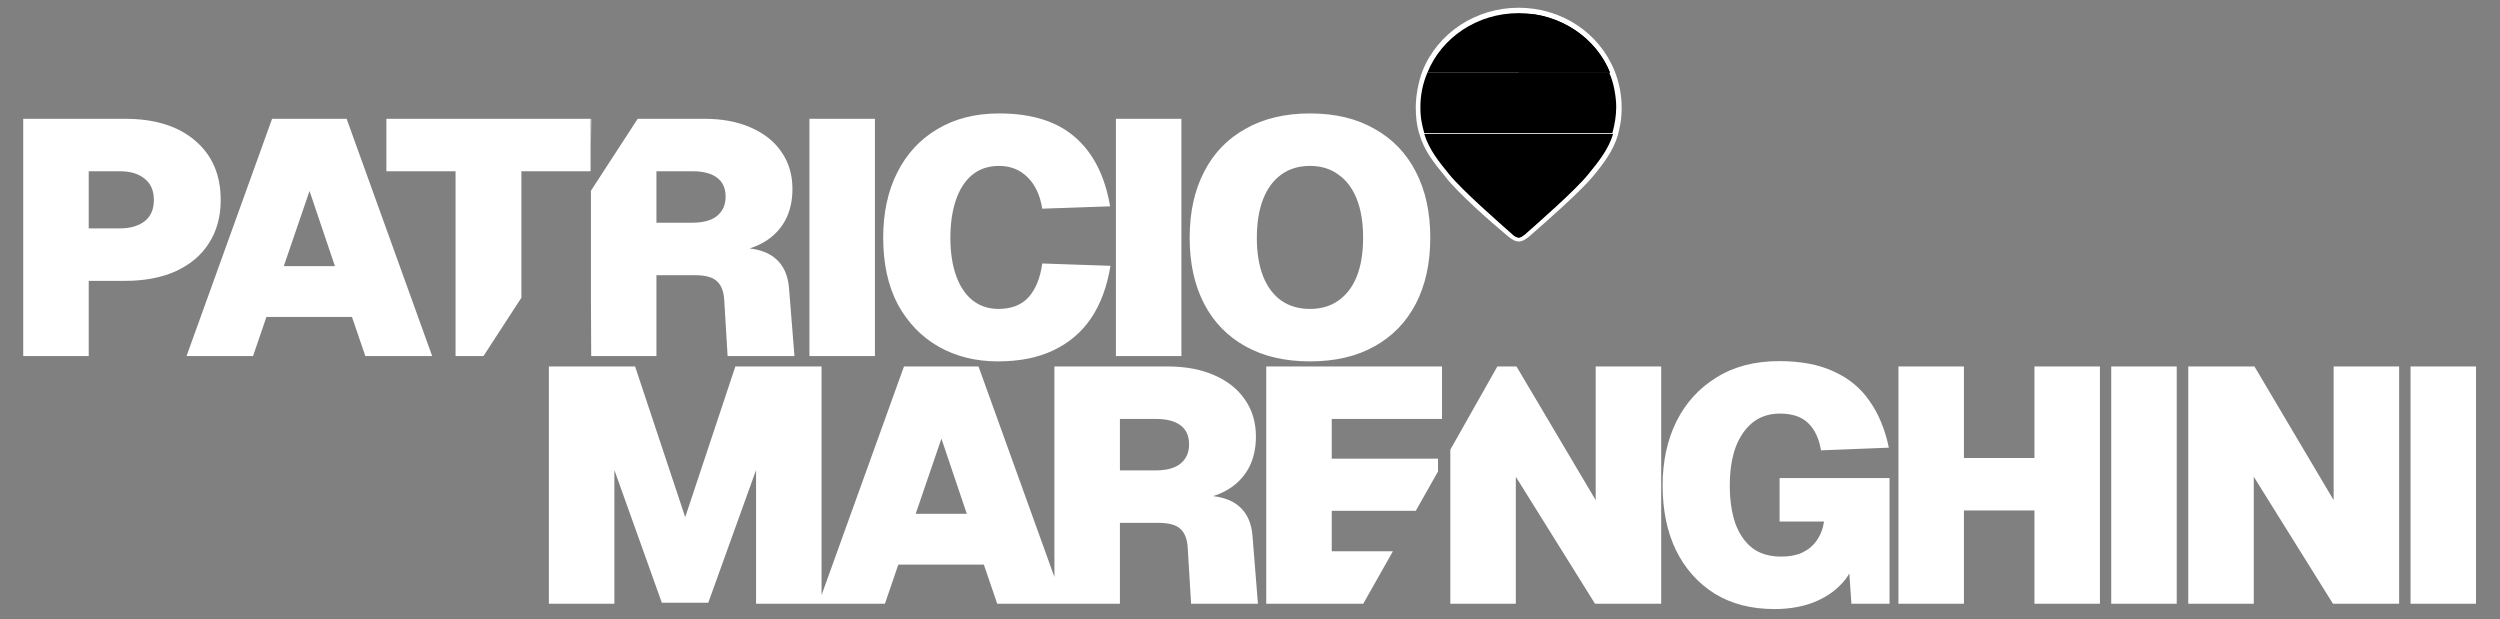
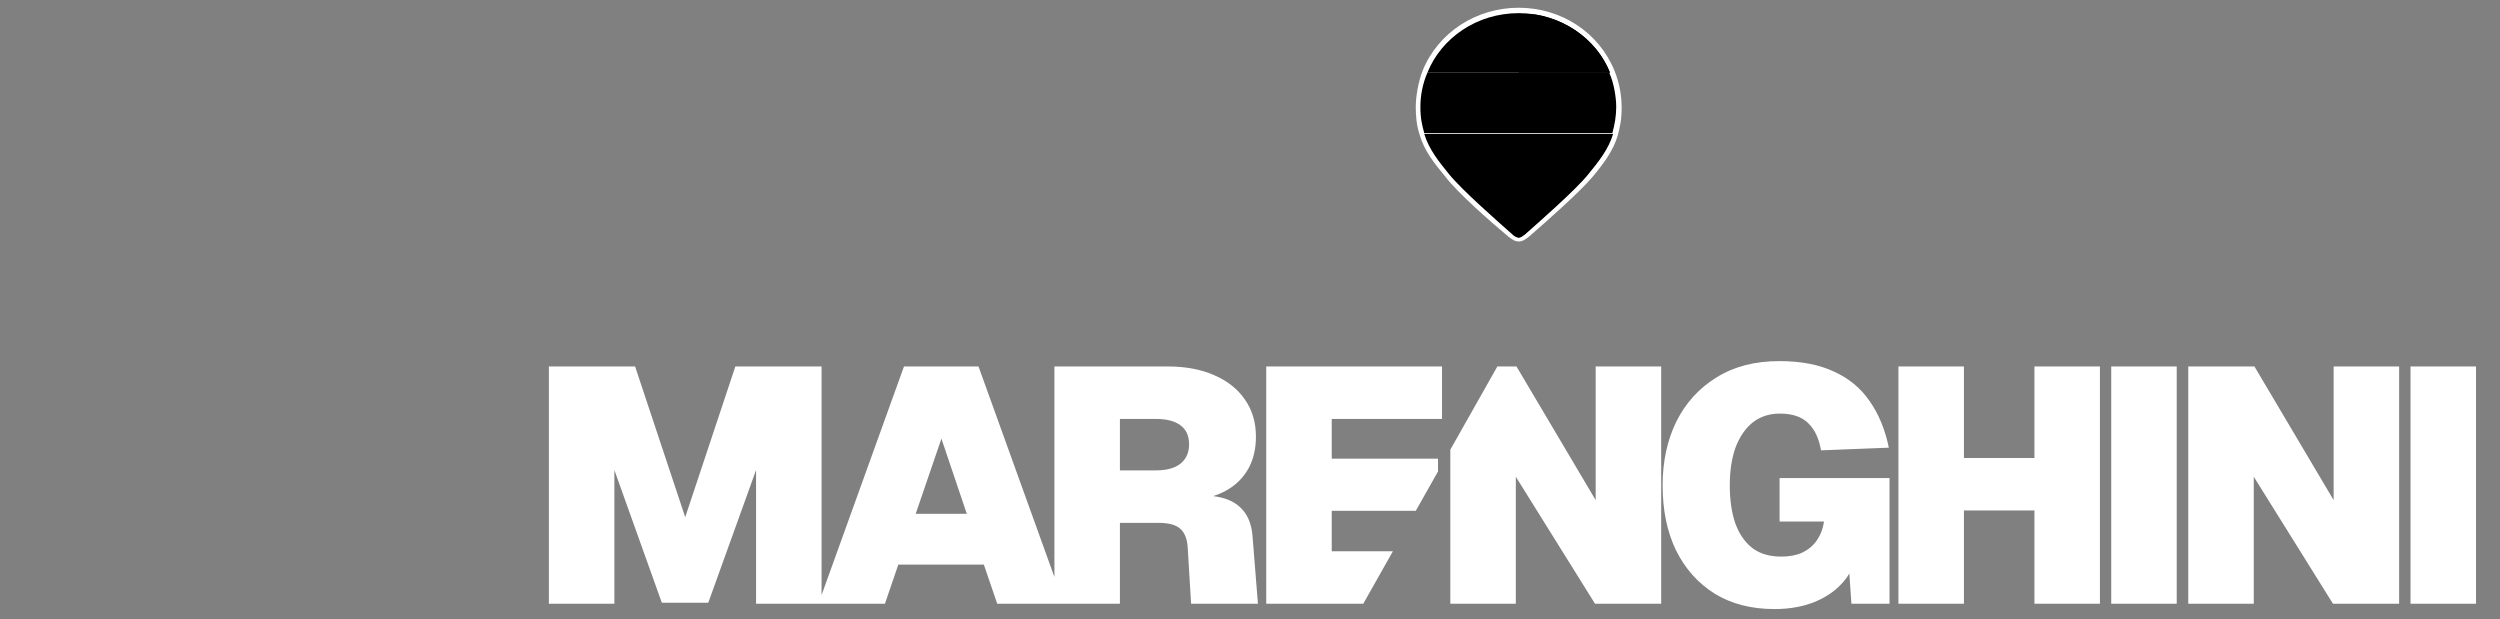
<svg xmlns="http://www.w3.org/2000/svg" width="323" height="80" viewBox="0 0 323 80" fill="none">
  <rect x="0" y="0" width="323" height="80" fill="#808080" stroke="none" />
-   <path d="M129.092 14.656C133.294 14.656 136.56 15.678 138.892 17.722C141.252 19.765 142.763 22.745 143.425 26.659L134.661 26.961C134.373 25.205 133.739 23.852 132.761 22.902C131.782 21.924 130.559 21.435 129.092 21.435C127.681 21.435 126.501 21.838 125.551 22.644C124.63 23.421 123.939 24.515 123.479 25.925C123.018 27.306 122.788 28.904 122.788 30.717C122.788 32.588 123.032 34.214 123.521 35.596C124.011 36.977 124.717 38.043 125.638 38.791C126.587 39.539 127.71 39.913 129.005 39.913C130.674 39.913 131.97 39.41 132.891 38.402C133.812 37.366 134.402 35.913 134.661 34.042L143.469 34.344C143.037 37.021 142.202 39.28 140.964 41.122C139.726 42.935 138.101 44.317 136.086 45.267C134.1 46.216 131.711 46.691 128.919 46.691C126.069 46.691 123.521 46.058 121.276 44.792C119.06 43.526 117.305 41.712 116.01 39.352C114.743 36.963 114.109 34.084 114.109 30.717C114.109 27.493 114.714 24.687 115.923 22.298C117.132 19.88 118.859 18.009 121.104 16.686C123.35 15.333 126.012 14.656 129.092 14.656ZM169.248 14.656C172.501 14.656 175.278 15.319 177.581 16.643C179.912 17.938 181.697 19.794 182.935 22.212C184.172 24.601 184.791 27.436 184.791 30.717C184.791 33.998 184.172 36.834 182.935 39.223C181.697 41.612 179.912 43.454 177.581 44.749C175.278 46.044 172.501 46.691 169.248 46.691C166.025 46.691 163.247 46.044 160.916 44.749C158.585 43.454 156.799 41.612 155.562 39.223C154.324 36.834 153.705 33.998 153.705 30.717C153.705 27.436 154.324 24.601 155.562 22.212C156.799 19.794 158.585 17.938 160.916 16.643C163.247 15.319 166.025 14.656 169.248 14.656ZM16.125 15.347C19.982 15.347 23.004 16.282 25.191 18.153C27.408 20.024 28.516 22.586 28.516 25.839C28.516 27.969 28.012 29.825 27.005 31.408C26.026 32.962 24.601 34.171 22.73 35.034C20.888 35.869 18.687 36.287 16.125 36.287H11.462V46.001H3V15.347H16.125ZM55.836 46.001H47.201L45.474 40.949H34.421L32.694 46.001H24.102L35.155 15.347H44.783L55.836 46.001ZM76.301 22.125H67.364V38.464L62.465 46.001H58.858V22.125H49.922V15.347H76.301V22.125ZM90.985 15.347C93.288 15.347 95.288 15.722 96.986 16.47C98.713 17.218 100.038 18.268 100.959 19.621C101.909 20.974 102.384 22.572 102.384 24.414C102.384 25.853 102.11 27.134 101.563 28.256C101.017 29.35 100.225 30.257 99.189 30.977C98.504 31.451 97.726 31.823 96.853 32.098C98.272 32.27 99.381 32.701 100.182 33.394C101.247 34.286 101.837 35.61 101.952 37.366L102.643 46.001H94.008L93.576 38.834C93.519 37.711 93.216 36.891 92.669 36.373C92.122 35.826 91.158 35.553 89.776 35.553H84.811V46.001H76.384L76.35 38.585V24.64L82.391 15.347H90.985ZM113.042 46.001H104.58V15.347H113.042V46.001ZM152.638 46.001H144.176V15.347H152.638V46.001ZM169.248 21.435C167.809 21.435 166.571 21.809 165.535 22.558C164.528 23.277 163.751 24.328 163.204 25.709C162.657 27.09 162.384 28.76 162.384 30.717C162.384 32.674 162.657 34.344 163.204 35.726C163.751 37.078 164.528 38.114 165.535 38.834C166.571 39.553 167.809 39.913 169.248 39.913C170.687 39.913 171.911 39.553 172.918 38.834C173.954 38.114 174.746 37.078 175.293 35.726C175.84 34.344 176.113 32.674 176.113 30.717C176.113 28.76 175.84 27.09 175.293 25.709C174.746 24.328 173.954 23.277 172.918 22.558C171.911 21.809 170.687 21.435 169.248 21.435ZM36.666 34.387H43.273L39.991 24.673L36.666 34.387ZM11.462 29.508H15.477C16.801 29.508 17.866 29.206 18.672 28.602C19.478 27.968 19.881 27.047 19.881 25.839C19.881 24.63 19.478 23.708 18.672 23.075C17.895 22.442 16.83 22.125 15.477 22.125H11.462V29.508ZM84.811 28.774H89.432C90.842 28.774 91.906 28.487 92.626 27.911C93.374 27.307 93.749 26.471 93.749 25.406C93.749 24.313 93.374 23.492 92.626 22.945C91.906 22.399 90.842 22.125 89.432 22.125H84.811V28.774ZM76.35 18.957V15.347H76.39L76.35 18.957Z" fill="white" style="fill:white;fill-opacity:1;" />
  <path d="M229.878 46.656C232.67 46.656 235.016 47.103 236.916 47.995C238.844 48.859 240.384 50.125 241.535 51.794C242.715 53.463 243.55 55.479 244.039 57.839L235.275 58.184C235.016 56.658 234.469 55.492 233.635 54.687C232.8 53.852 231.577 53.435 229.965 53.435C228.583 53.435 227.403 53.824 226.425 54.601C225.475 55.378 224.741 56.457 224.223 57.839C223.733 59.22 223.488 60.846 223.488 62.717C223.488 64.559 223.719 66.171 224.18 67.553C224.669 68.934 225.402 70.014 226.381 70.791C227.359 71.539 228.612 71.913 230.138 71.913C231.203 71.913 232.109 71.741 232.857 71.395C233.635 71.021 234.253 70.503 234.714 69.841C235.203 69.15 235.52 68.33 235.664 67.38H229.922V61.768H244.126V78.001H239.204L238.933 74.093C238.644 74.593 238.288 75.061 237.865 75.497C236.915 76.504 235.692 77.296 234.195 77.871C232.727 78.418 231.087 78.691 229.273 78.691C226.28 78.691 223.704 78.03 221.546 76.706C219.387 75.353 217.717 73.482 216.537 71.093C215.386 68.704 214.811 65.912 214.811 62.717C214.811 59.637 215.401 56.888 216.581 54.471C217.79 52.053 219.517 50.153 221.762 48.772C224.007 47.361 226.712 46.656 229.878 46.656ZM88.53 66.818L95.007 47.347H106.146V76.882L116.795 47.347H126.423L136.231 74.55V47.347H150.868C153.171 47.347 155.171 47.721 156.869 48.47C158.596 49.218 159.92 50.269 160.841 51.621C161.791 52.974 162.266 54.572 162.266 56.414C162.266 57.853 161.992 59.133 161.445 60.256C160.898 61.35 160.107 62.257 159.071 62.977C158.387 63.452 157.608 63.823 156.735 64.098C158.154 64.269 159.263 64.701 160.063 65.394C161.128 66.286 161.719 67.61 161.834 69.366L162.524 78.001H153.89L153.458 70.834C153.4 69.712 153.099 68.891 152.552 68.373C152.005 67.826 151.041 67.553 149.659 67.553H144.693V78.001H128.841L127.113 72.949H116.061L114.334 78.001H97.684V60.731L91.509 77.871H85.508L79.377 60.731V78.001H70.915V47.347H82.054L88.53 66.818ZM186.309 54.125H172.061V59.264H185.79V60.915L182.917 65.998H172.061V71.223H179.964L176.133 78.001H163.599V47.347H186.309V54.125ZM206.162 64.617V47.347H214.625V78.001H206.076L195.844 61.595V78.001H187.382V58.099L193.459 47.347H195.93L206.162 64.617ZM253.739 59.177H262.85V47.347H271.312V78.001H262.85V65.955H253.739V78.001H245.277V47.347H253.739V59.177ZM281.233 78.001H272.771V47.347H281.233V78.001ZM301.506 64.617V47.347H309.968V78.001H301.419L291.187 61.595V78.001H282.725V47.347H291.273L301.506 64.617ZM319.902 78.001H311.44V47.347H319.902V78.001ZM118.306 66.387H124.912L121.631 56.673L118.306 66.387ZM144.693 60.774H149.313C150.724 60.774 151.789 60.487 152.509 59.911C153.257 59.307 153.631 58.471 153.631 57.406C153.631 56.313 153.257 55.492 152.509 54.945C151.789 54.398 150.724 54.125 149.313 54.125H144.693V60.774Z" fill="white" style="fill:white;fill-opacity:1;" />
  <path d="M196.216 31.2C195.716 31.2 195.316 30.9 194.916 30.6C192.516 28.6 188.316 24.9 186.716 22.8C185.316 21.1 184.016 19.5 183.416 17.4C183.016 16.2 182.916 15 182.916 13.8C182.916 12.6 183.216 10.6 183.816 9.1C185.816 4.2 190.716 1 196.216 1C201.716 1 206.616 4.2 208.616 9.2C209.216 10.7 209.516 12.3 209.516 13.9C209.516 15.5 209.316 16.3 209.016 17.5C208.416 19.5 207.216 21.1 205.716 22.9C204.016 24.9 199.816 28.6 197.516 30.6C197.116 30.9 196.716 31.2 196.216 31.2Z" fill="white" style="fill:white;fill-opacity:1;" />
  <path d="M208.016 9.398H184.416C183.816 10.798 183.516 12.298 183.516 13.798C183.516 15.298 183.716 16.098 184.016 17.198H208.316C208.616 16.098 208.816 14.998 208.816 13.798C208.816 12.598 208.516 10.698 207.916 9.398H208.016Z" fill="#F7F5EE" style="fill:#F7F5EE;fill:color(display-p3 0.969 0.961 0.933);fill-opacity:1;" />
  <path d="M196.216 1.699C190.816 1.699 186.216 4.899 184.416 9.399H208.016C206.216 4.899 201.616 1.699 196.216 1.699Z" fill="#660000" style="fill:#660000;fill:color(display-p3 0.4 0 0);fill-opacity:1;" />
  <path d="M184.016 17.301C184.616 19.301 185.916 20.901 187.216 22.501C188.916 24.601 193.616 28.701 195.416 30.301C195.616 30.501 195.916 30.701 196.216 30.701C196.516 30.701 196.716 30.501 197.016 30.301C198.816 28.701 203.516 24.601 205.216 22.501C206.516 20.901 207.816 19.301 208.416 17.301H184.016Z" fill="#000E35" style="fill:#000E35;fill:color(display-p3 0 0.055 0.208);fill-opacity:1;" />
  <path d="M208.016 9.399H196.216V3.799C196.216 2.599 197.316 1.699 198.516 1.899C202.916 2.699 206.516 5.599 208.016 9.399Z" fill="#FF1200" style="fill:#FF1200;fill:color(display-p3 1 0.071 0);fill-opacity:1;" />
  <path d="M208.316 17.301C207.716 19.301 206.416 20.901 205.116 22.501C203.416 24.601 198.716 28.701 196.916 30.301C196.716 30.501 196.416 30.701 196.116 30.701V19.401C196.116 18.301 197.016 17.401 198.116 17.401H208.216L208.316 17.301Z" fill="#0043FF" style="fill:#0043FF;fill:color(display-p3 0 0.263 1);fill-opacity:1;" />
</svg>